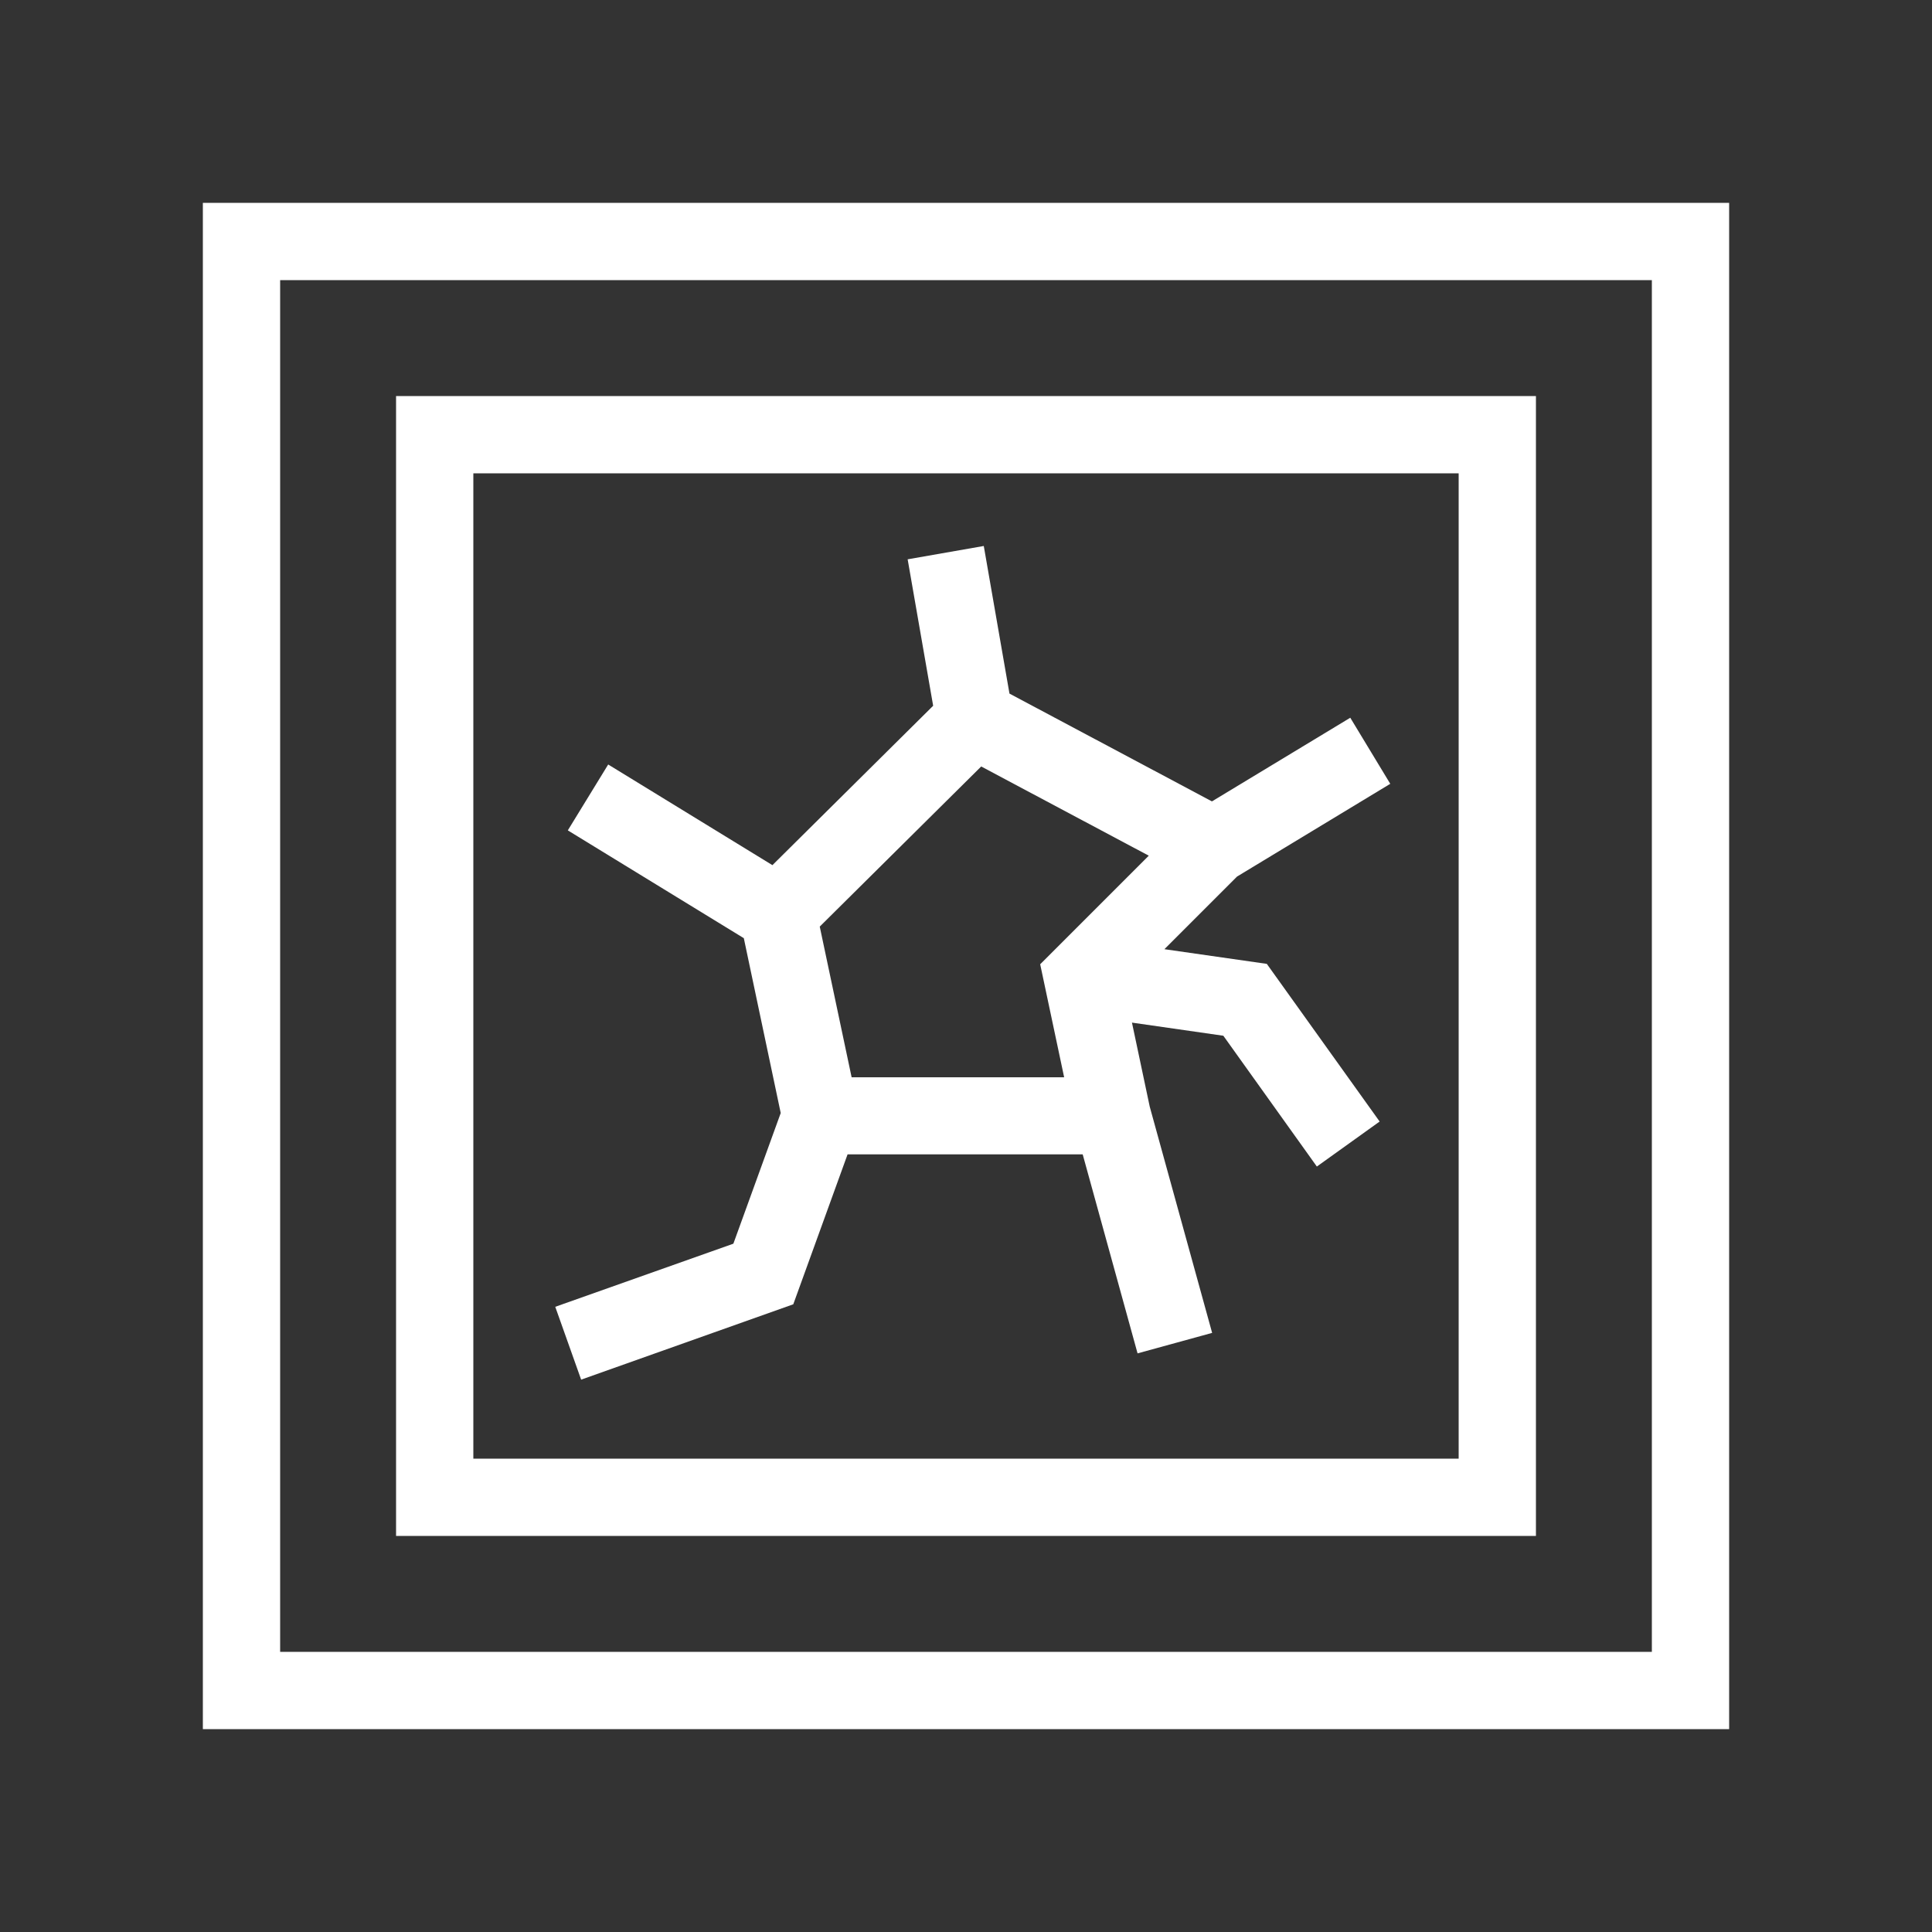
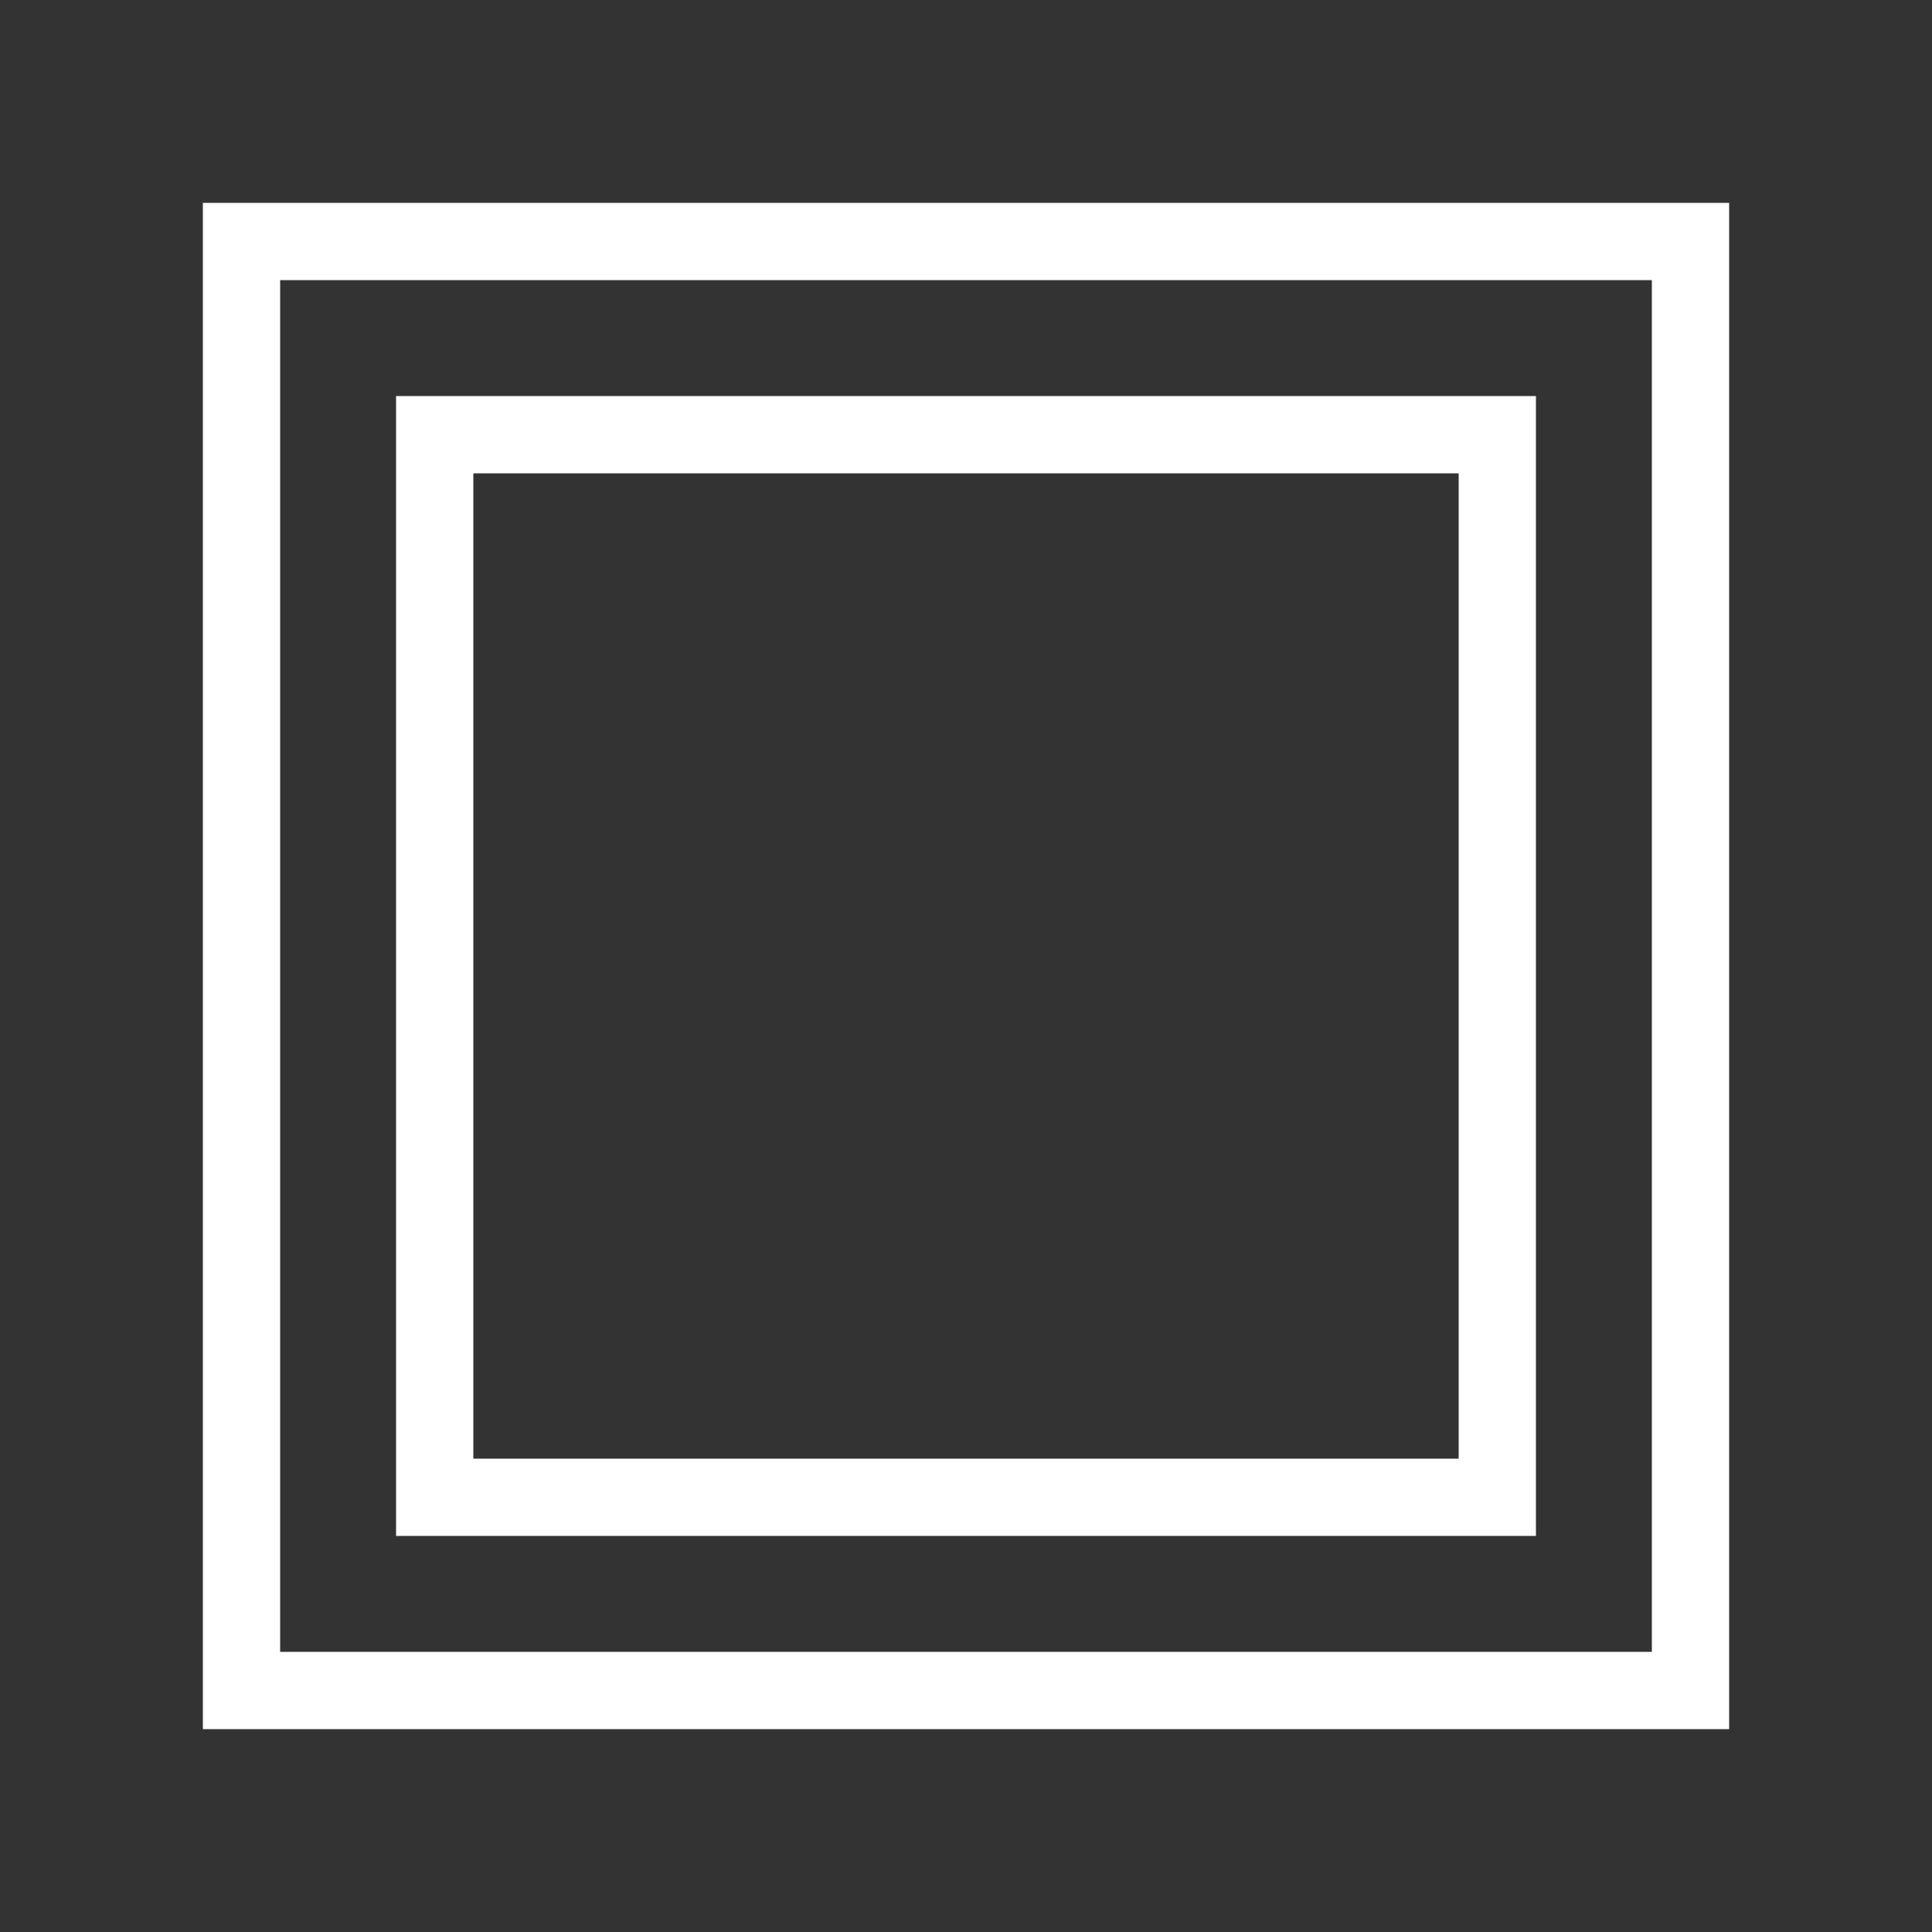
<svg xmlns="http://www.w3.org/2000/svg" id="Layer_1" data-name="Layer 1" viewBox="0 0 100 100">
  <rect x="0" y="0" width="100" height="100" fill="#333333" stroke="none" />
  <defs>
    <style>      .cls-1 {        fill: #fff;      }    </style>
  </defs>
  <path class="cls-1" d="m10.5,10.5v79h79V10.5H10.5Zm75,75H14.5V14.5h71v71Z" />
  <path class="cls-1" d="m79.5,20.5H20.5v59h59V20.5Zm-4,55H24.5V24.5h51v51Z" />
-   <path class="cls-1" d="m37.94,64.38l-9.2,3.26,1.34,3.77,10.98-3.9,2.81-7.76h12.17l2.84,10.3,3.86-1.06-3.23-11.71-.92-4.35,4.73.68,4.84,6.77,3.25-2.33-5.84-8.16-5.3-.76,3.76-3.76,7.93-4.8-2.07-3.42-7.16,4.33-10.48-5.58-1.33-7.64-3.94.69,1.32,7.58-8.32,8.25-8.5-5.21-2.09,3.41,9.11,5.58,1.91,9.05-2.45,6.76Zm12.86-24.7l8.66,4.61-5.62,5.62,1.24,5.85h-11l-1.65-7.8,8.36-8.29Z" />
</svg>